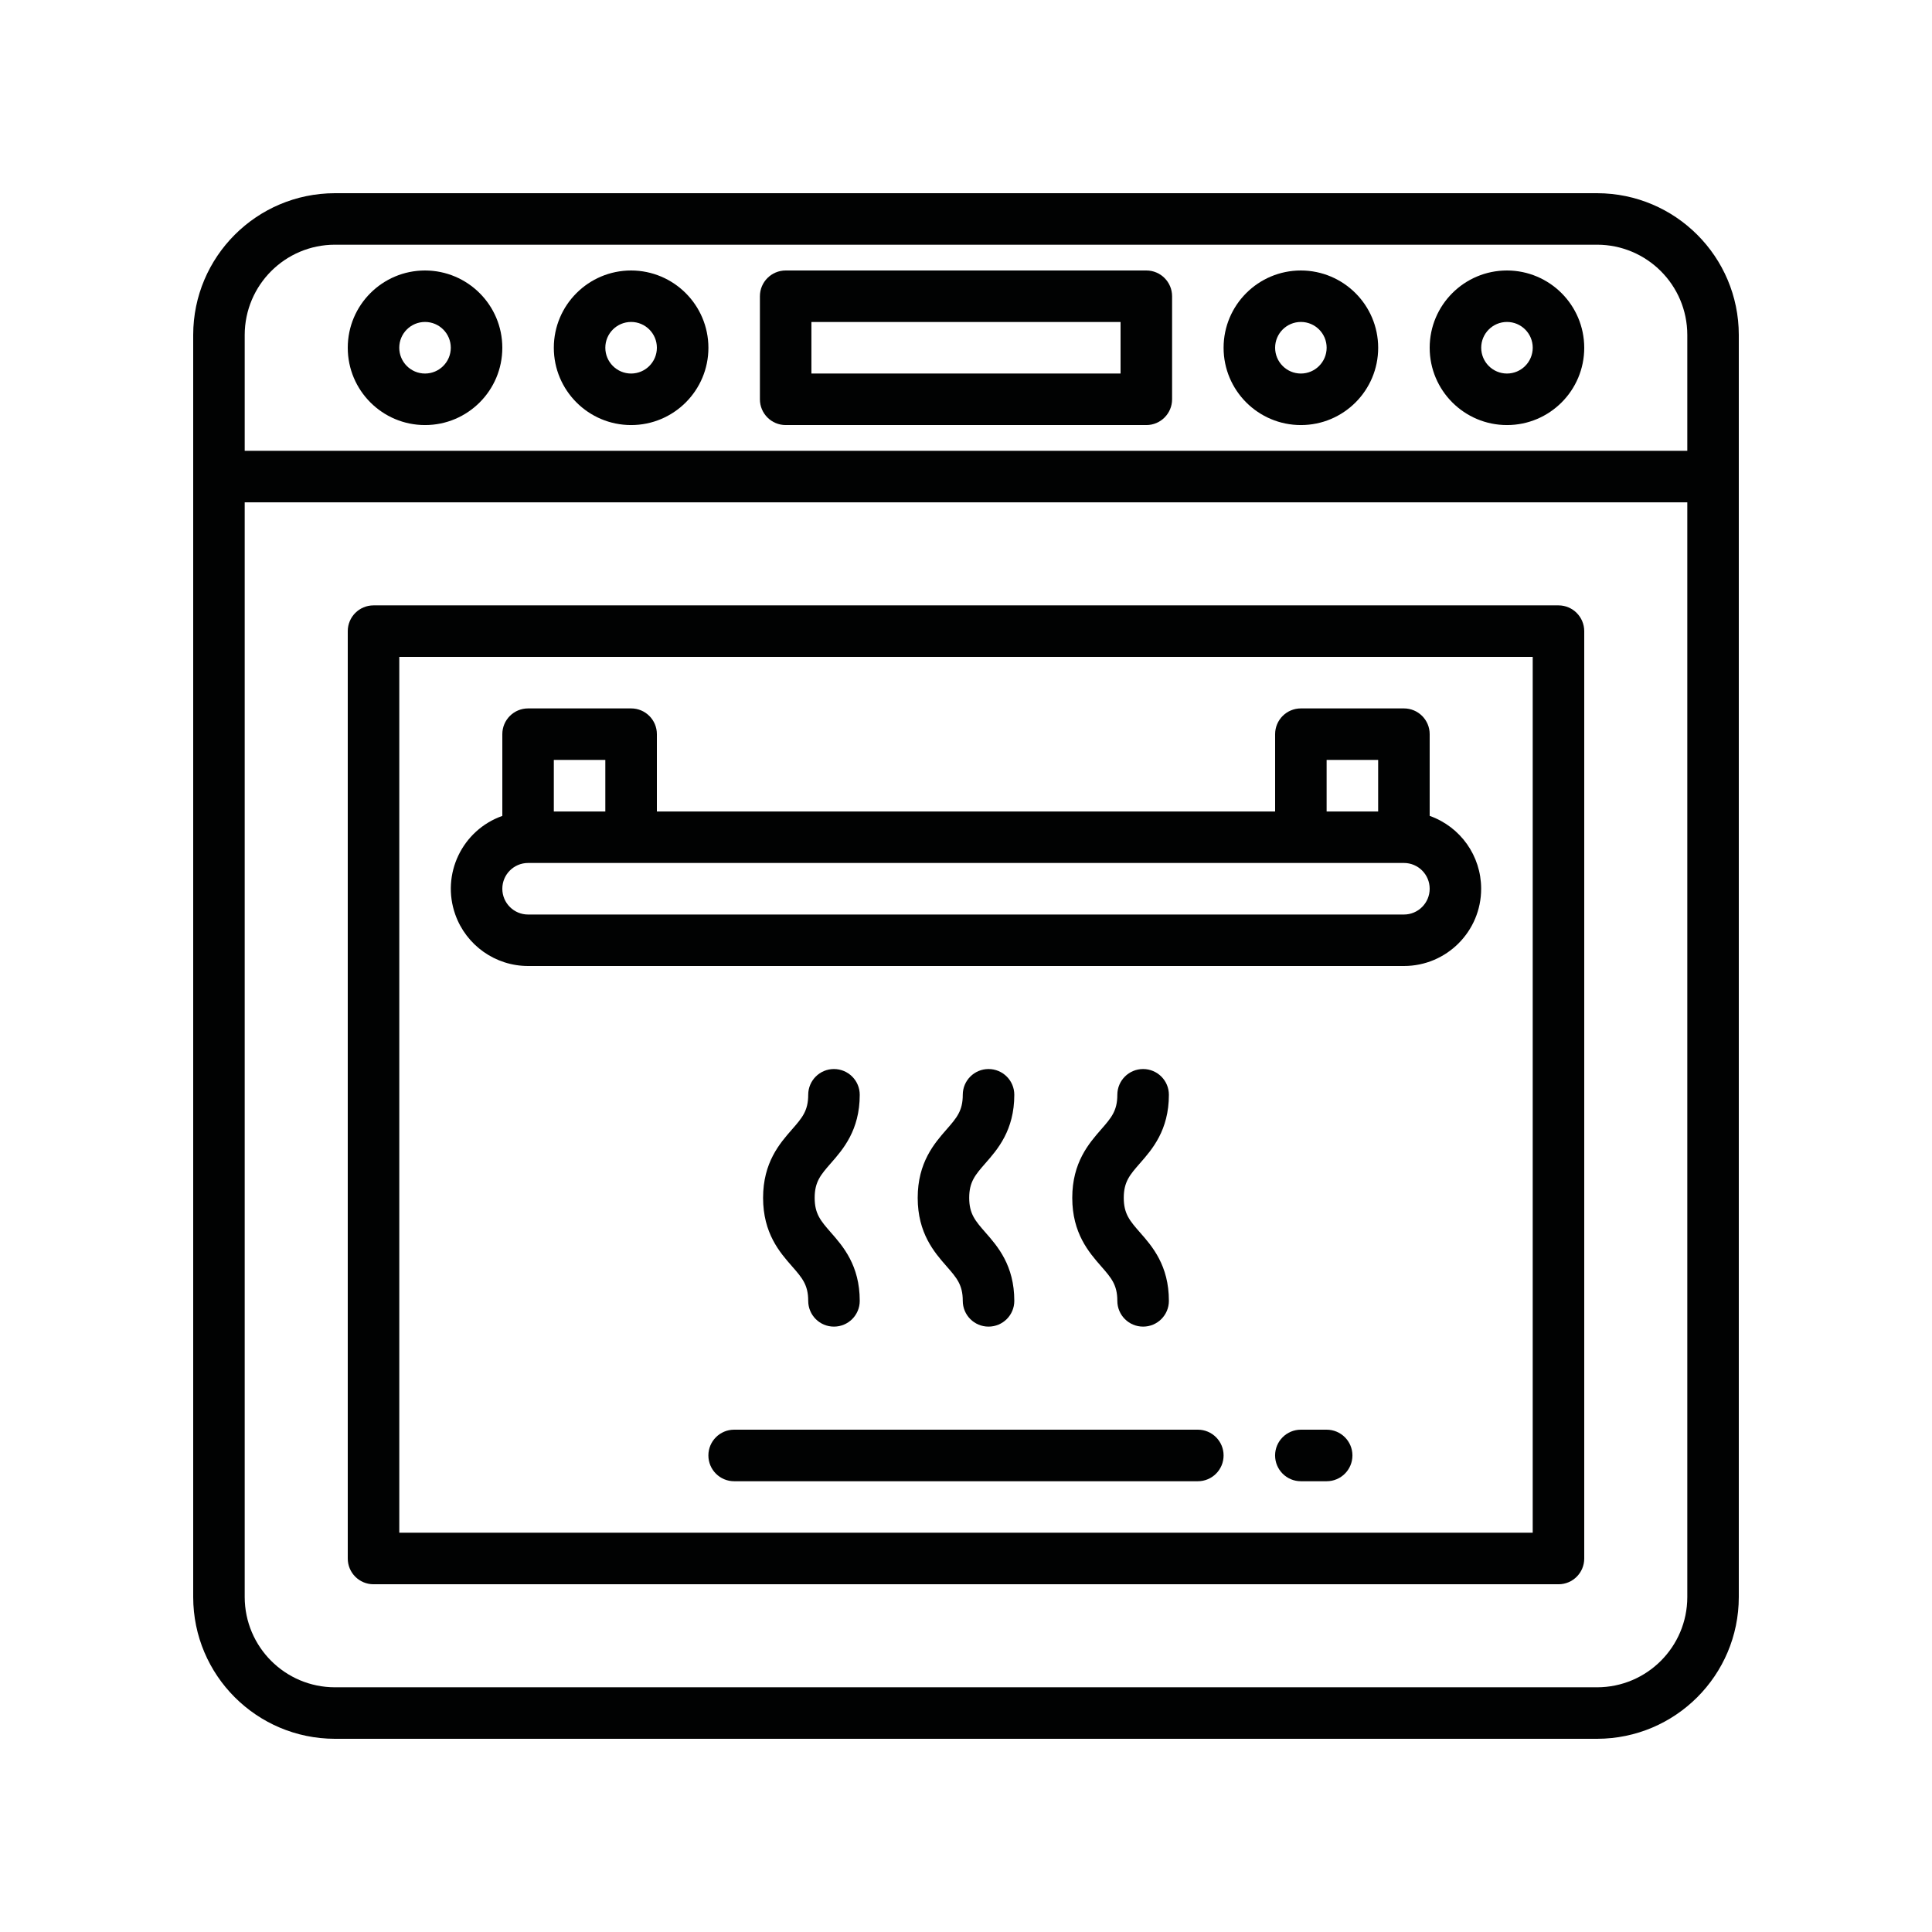
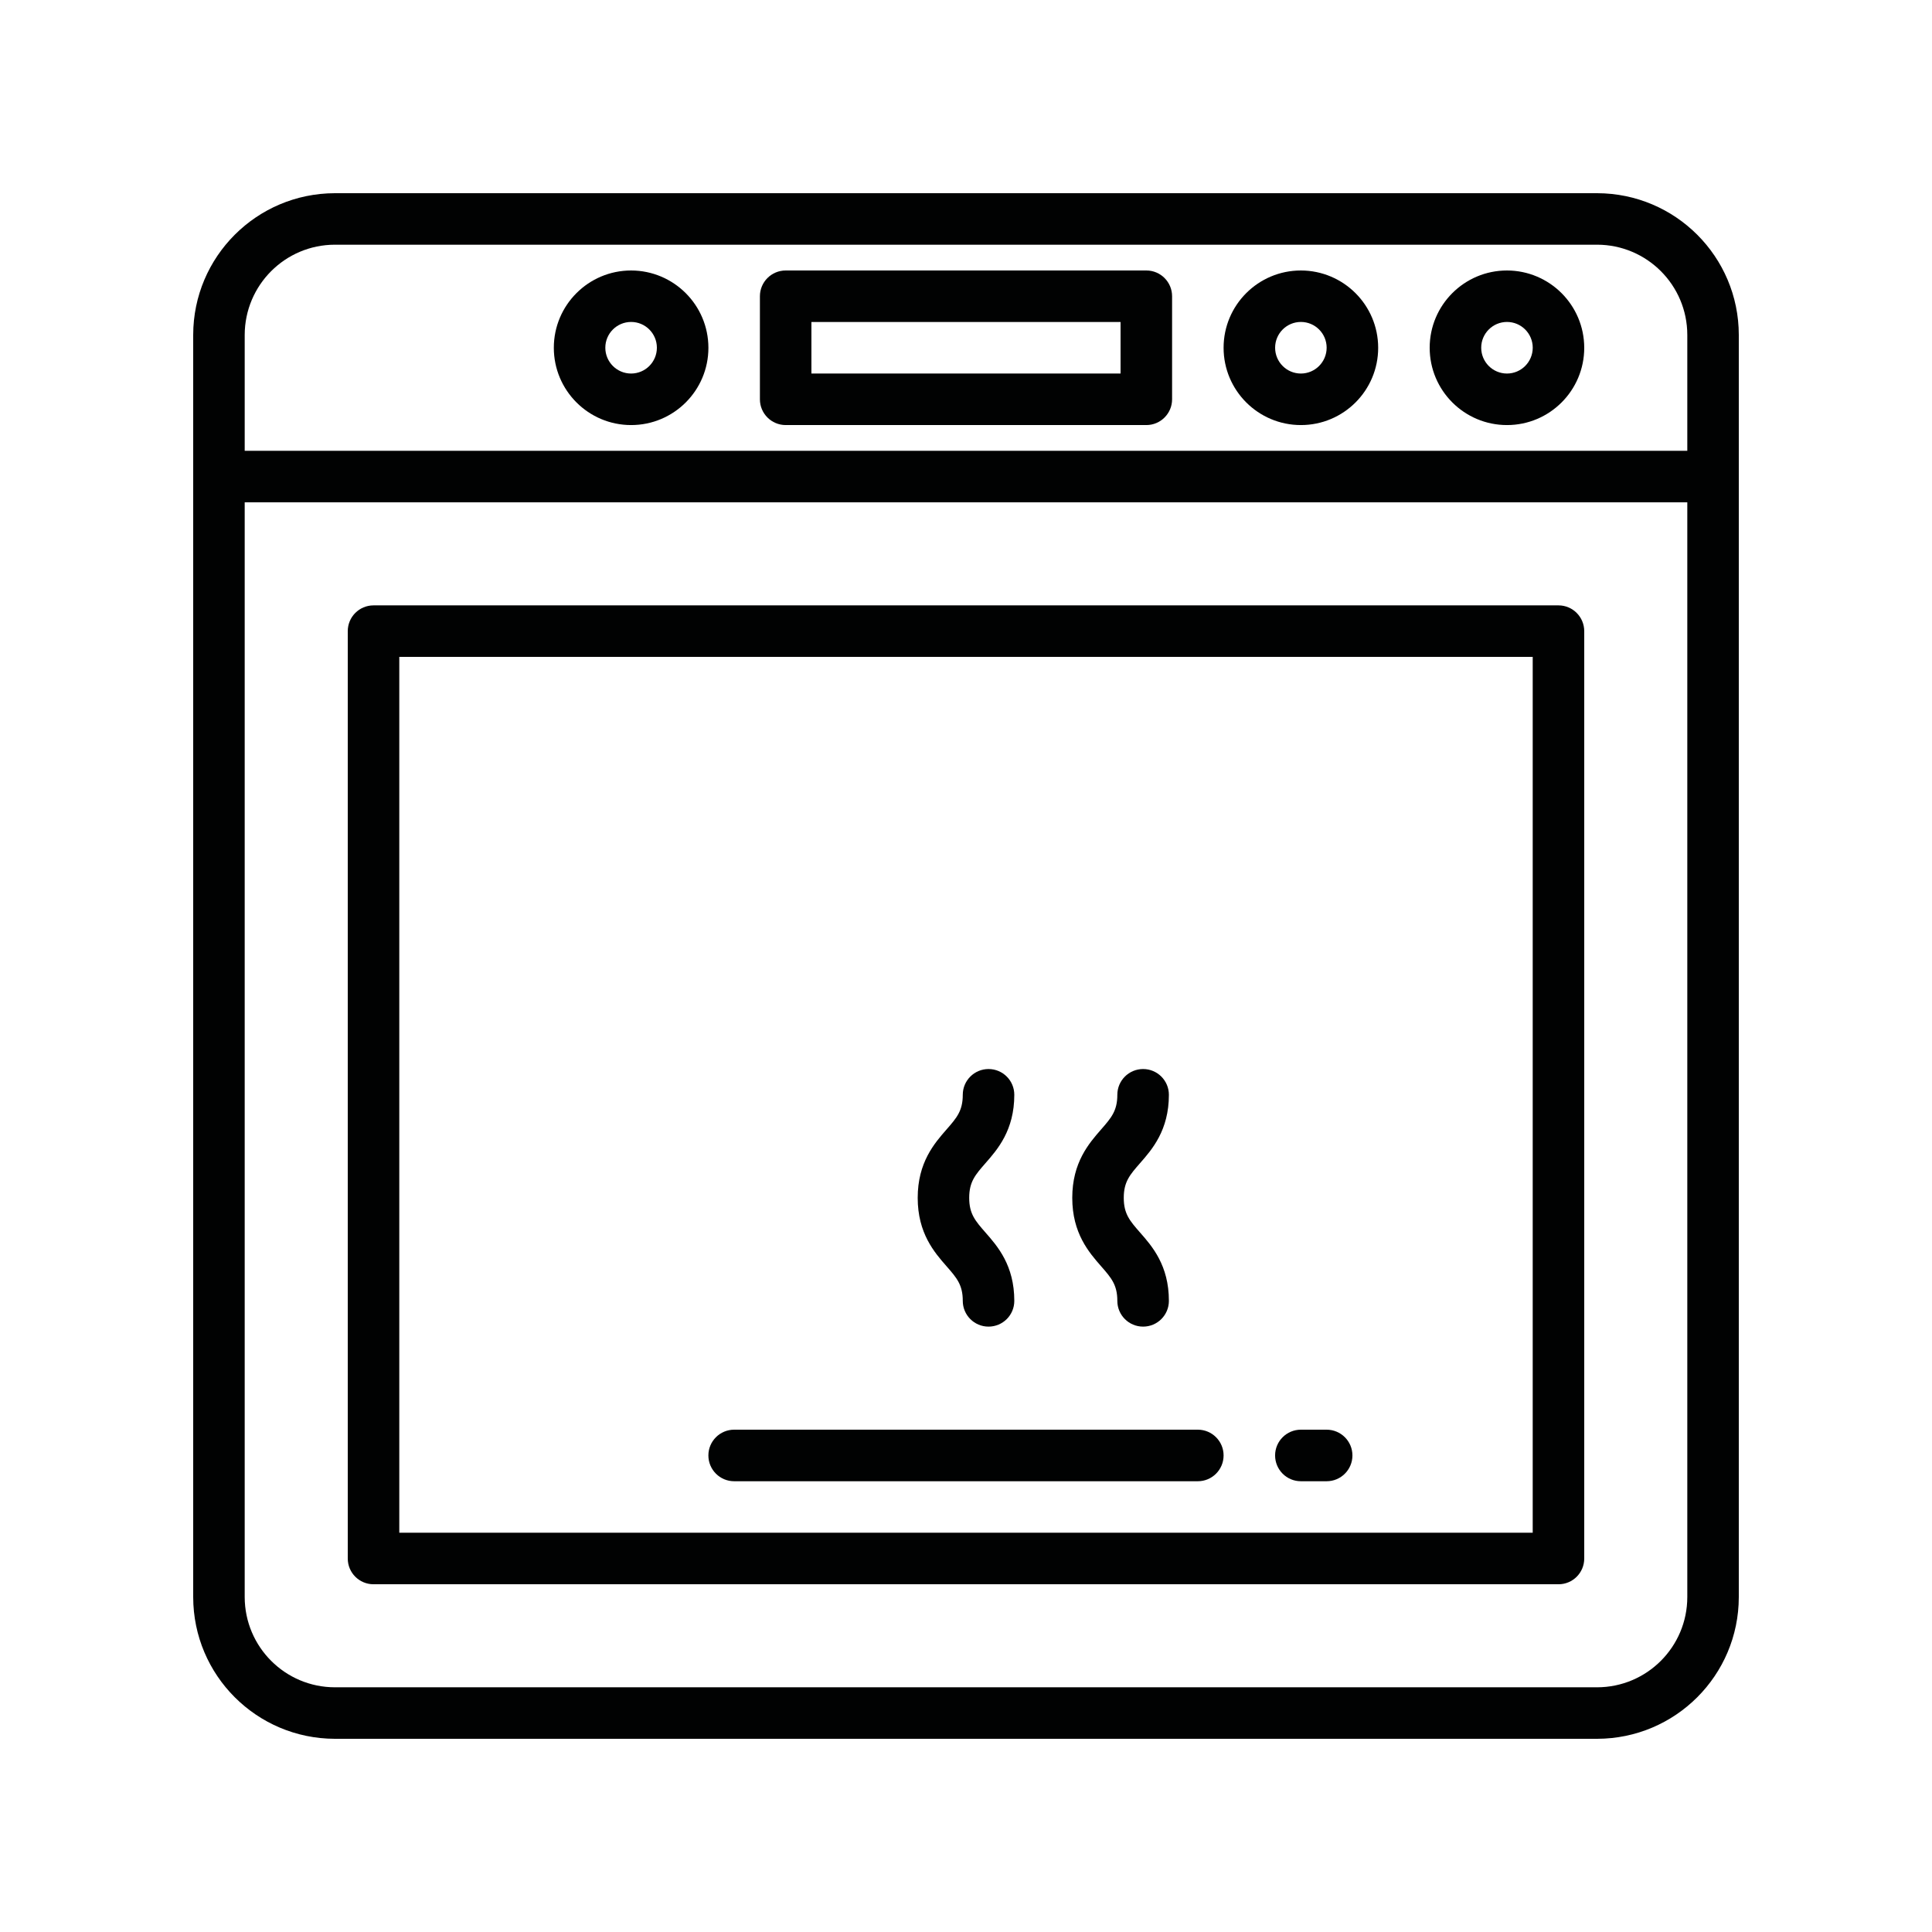
<svg xmlns="http://www.w3.org/2000/svg" version="1.1" id="Capa_1" x="0px" y="0px" width="70px" height="70px" viewBox="0 0 70 70" enable-background="new 0 0 70 70" xml:space="preserve">
  <g id="outline">
    <path fill="#010202" d="M36.75,39.666c0-0.515-0.417-0.933-0.934-0.933c-0.515,0-0.933,0.418-0.933,0.933   c0,0.584-0.221,0.836-0.586,1.254c-0.442,0.505-1.047,1.196-1.047,2.48s0.604,1.976,1.047,2.481   c0.365,0.417,0.586,0.669,0.586,1.252c0,0.516,0.418,0.933,0.933,0.933c0.517,0,0.934-0.417,0.934-0.933   c0-1.285-0.605-1.977-1.047-2.48c-0.365-0.418-0.587-0.67-0.587-1.253s0.222-0.835,0.587-1.253   C36.145,41.644,36.75,40.95,36.75,39.666z" />
    <path fill="#010202" d="M42.351,39.666c0-0.515-0.418-0.933-0.934-0.933s-0.934,0.418-0.934,0.933c0,0.584-0.221,0.836-0.586,1.254   c-0.441,0.505-1.047,1.196-1.047,2.48s0.605,1.976,1.047,2.481c0.365,0.417,0.586,0.669,0.586,1.252   c0,0.516,0.418,0.933,0.934,0.933s0.934-0.417,0.934-0.933c0-1.285-0.605-1.977-1.048-2.48c-0.365-0.418-0.587-0.67-0.587-1.253   s0.222-0.835,0.587-1.253C41.745,41.644,42.351,40.95,42.351,39.666z" />
-     <path fill="#010202" d="M31.15,39.666c0-0.515-0.418-0.933-0.935-0.933c-0.515,0-0.932,0.418-0.932,0.933   c0,0.584-0.221,0.836-0.586,1.254c-0.443,0.505-1.049,1.196-1.049,2.48s0.605,1.976,1.049,2.481   c0.365,0.417,0.586,0.669,0.586,1.252c0,0.516,0.417,0.933,0.932,0.933c0.517,0,0.935-0.417,0.935-0.933   c0-1.285-0.606-1.977-1.048-2.48c-0.365-0.418-0.585-0.67-0.585-1.253s0.22-0.835,0.585-1.253   C30.544,41.644,31.15,40.95,31.15,39.666z" />
    <path fill="#010202" d="M56.468,21.934H13.534c-0.517,0-0.934,0.419-0.934,0.934v33.6c0,0.516,0.417,0.933,0.934,0.933h42.934   c0.515,0,0.932-0.417,0.932-0.933v-33.6C57.399,22.353,56.982,21.934,56.468,21.934z M55.533,55.534H14.467V23.8h41.066V55.534z" />
    <path fill="#010202" d="M57.866,7H12.134C9.3,7.004,7.003,9.3,7,12.134v45.732C7.003,60.7,9.3,62.996,12.134,63h45.732   c2.835-0.004,5.131-2.3,5.134-5.134V12.134C62.997,9.3,60.701,7.004,57.866,7z M8.866,12.134c0.004-1.804,1.464-3.266,3.268-3.268   h45.732c1.804,0.002,3.266,1.464,3.268,3.268v4.199H8.866V12.134z M57.866,61.134H12.134c-1.804-0.002-3.264-1.464-3.268-3.268   V18.2h52.268v39.666C61.132,59.67,59.67,61.132,57.866,61.134z" />
    <path fill="#010202" d="M41.534,9.8H28.468c-0.517,0-0.935,0.418-0.935,0.934v3.734c0,0.514,0.418,0.933,0.935,0.933h13.066   c0.515,0,0.933-0.419,0.933-0.933v-3.734C42.467,10.218,42.049,9.8,41.534,9.8z M40.601,13.534H29.399v-1.868h11.201V13.534z" />
-     <path fill="#010202" d="M19.134,35h31.733c1.546,0,2.8-1.255,2.798-2.801c0-1.187-0.747-2.242-1.865-2.638V26.6   c0-0.516-0.418-0.933-0.933-0.933h-3.733c-0.516,0-0.934,0.417-0.934,0.933v2.802H23.8V26.6c0-0.516-0.418-0.933-0.933-0.933   h-3.733c-0.516,0-0.934,0.417-0.934,0.933v2.962c-1.457,0.516-2.221,2.115-1.705,3.572C16.892,34.252,17.948,35,19.134,35z    M48.066,27.534h1.867v1.867h-1.867V27.534z M20.066,27.534h1.866v1.867h-1.866V27.534z M19.134,31.267h31.733   c0.515,0,0.933,0.418,0.933,0.934c0,0.515-0.418,0.934-0.933,0.934H19.134c-0.516,0-0.934-0.419-0.934-0.934   C18.2,31.685,18.618,31.267,19.134,31.267z" />
    <path fill="#010202" d="M22.867,9.8c-1.546,0-2.801,1.254-2.801,2.8c0,1.547,1.255,2.801,2.801,2.801s2.8-1.254,2.8-2.801   C25.665,11.054,24.412,9.803,22.867,9.8z M22.867,13.534c-0.517,0-0.935-0.419-0.935-0.935c0-0.515,0.418-0.934,0.935-0.934   c0.515,0,0.933,0.419,0.933,0.934C23.8,13.115,23.382,13.533,22.867,13.534z" />
-     <path fill="#010202" d="M15.4,9.8c-1.546,0-2.8,1.254-2.8,2.8c0,1.547,1.254,2.801,2.8,2.801s2.8-1.254,2.8-2.801   C18.199,11.054,16.946,9.803,15.4,9.8z M15.4,13.534c-0.517,0-0.934-0.419-0.934-0.935c0-0.515,0.417-0.934,0.934-0.934   c0.515,0,0.933,0.419,0.933,0.934C16.333,13.115,15.915,13.533,15.4,13.534z" />
    <path fill="#010202" d="M54.601,9.8c-1.547,0-2.801,1.254-2.801,2.8c0,1.547,1.254,2.801,2.801,2.801   c1.546,0,2.799-1.254,2.799-2.801C57.397,11.054,56.146,9.803,54.601,9.8z M54.601,13.534c-0.516,0-0.934-0.419-0.934-0.935   c0-0.515,0.418-0.934,0.934-0.934s0.933,0.419,0.933,0.934C55.533,13.115,55.116,13.533,54.601,13.534z" />
    <path fill="#010202" d="M47.134,9.8c-1.547,0-2.801,1.254-2.801,2.8c0,1.547,1.254,2.801,2.801,2.801s2.8-1.254,2.8-2.801   C49.932,11.054,48.679,9.803,47.134,9.8z M47.134,13.534c-0.516,0-0.934-0.419-0.934-0.935c0-0.515,0.418-0.934,0.934-0.934   s0.933,0.419,0.933,0.934C48.066,13.115,47.649,13.533,47.134,13.534z" />
    <path fill="#010202" d="M43.4,51.8h-16.8c-0.516,0-0.934,0.419-0.934,0.933c0,0.517,0.418,0.935,0.934,0.935h16.8   c0.515,0,0.933-0.418,0.933-0.935C44.333,52.219,43.915,51.8,43.4,51.8z" />
    <path fill="#010202" d="M48.066,51.8h-0.933c-0.516,0-0.934,0.419-0.934,0.933c0,0.517,0.418,0.935,0.934,0.935h0.933   c0.517,0,0.935-0.418,0.935-0.935C49.001,52.219,48.583,51.8,48.066,51.8z" />
  </g>
</svg>